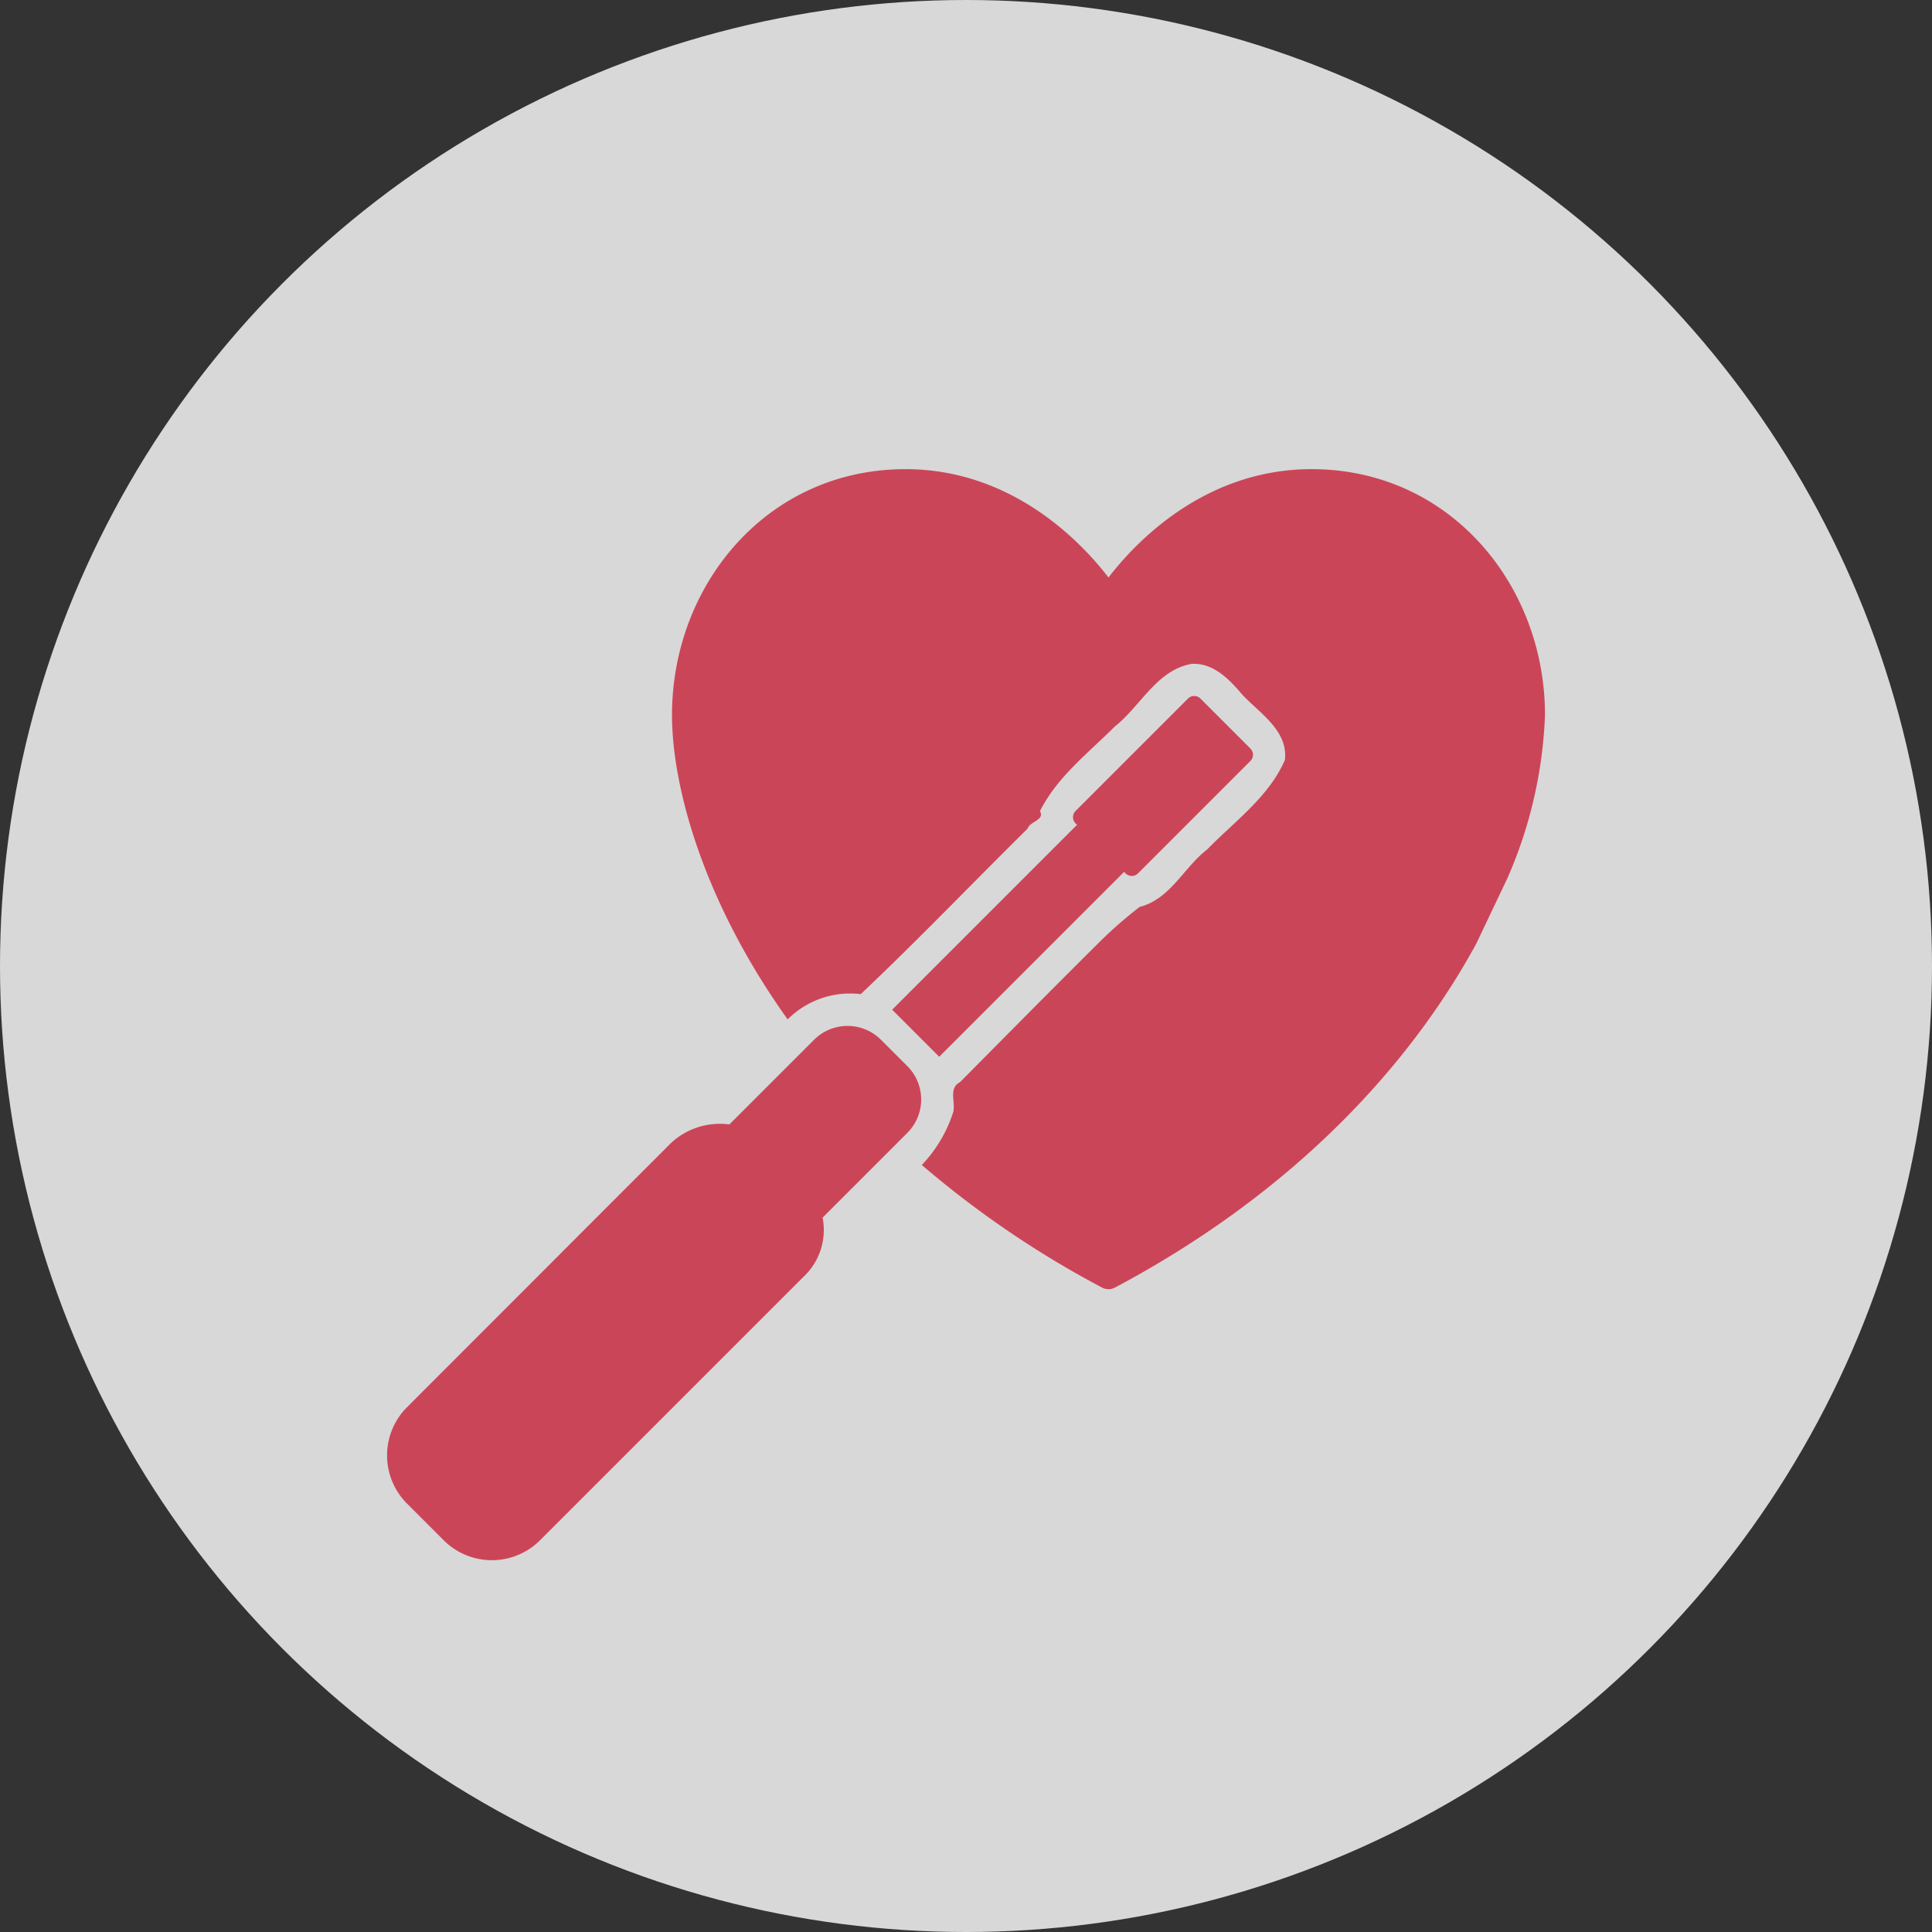
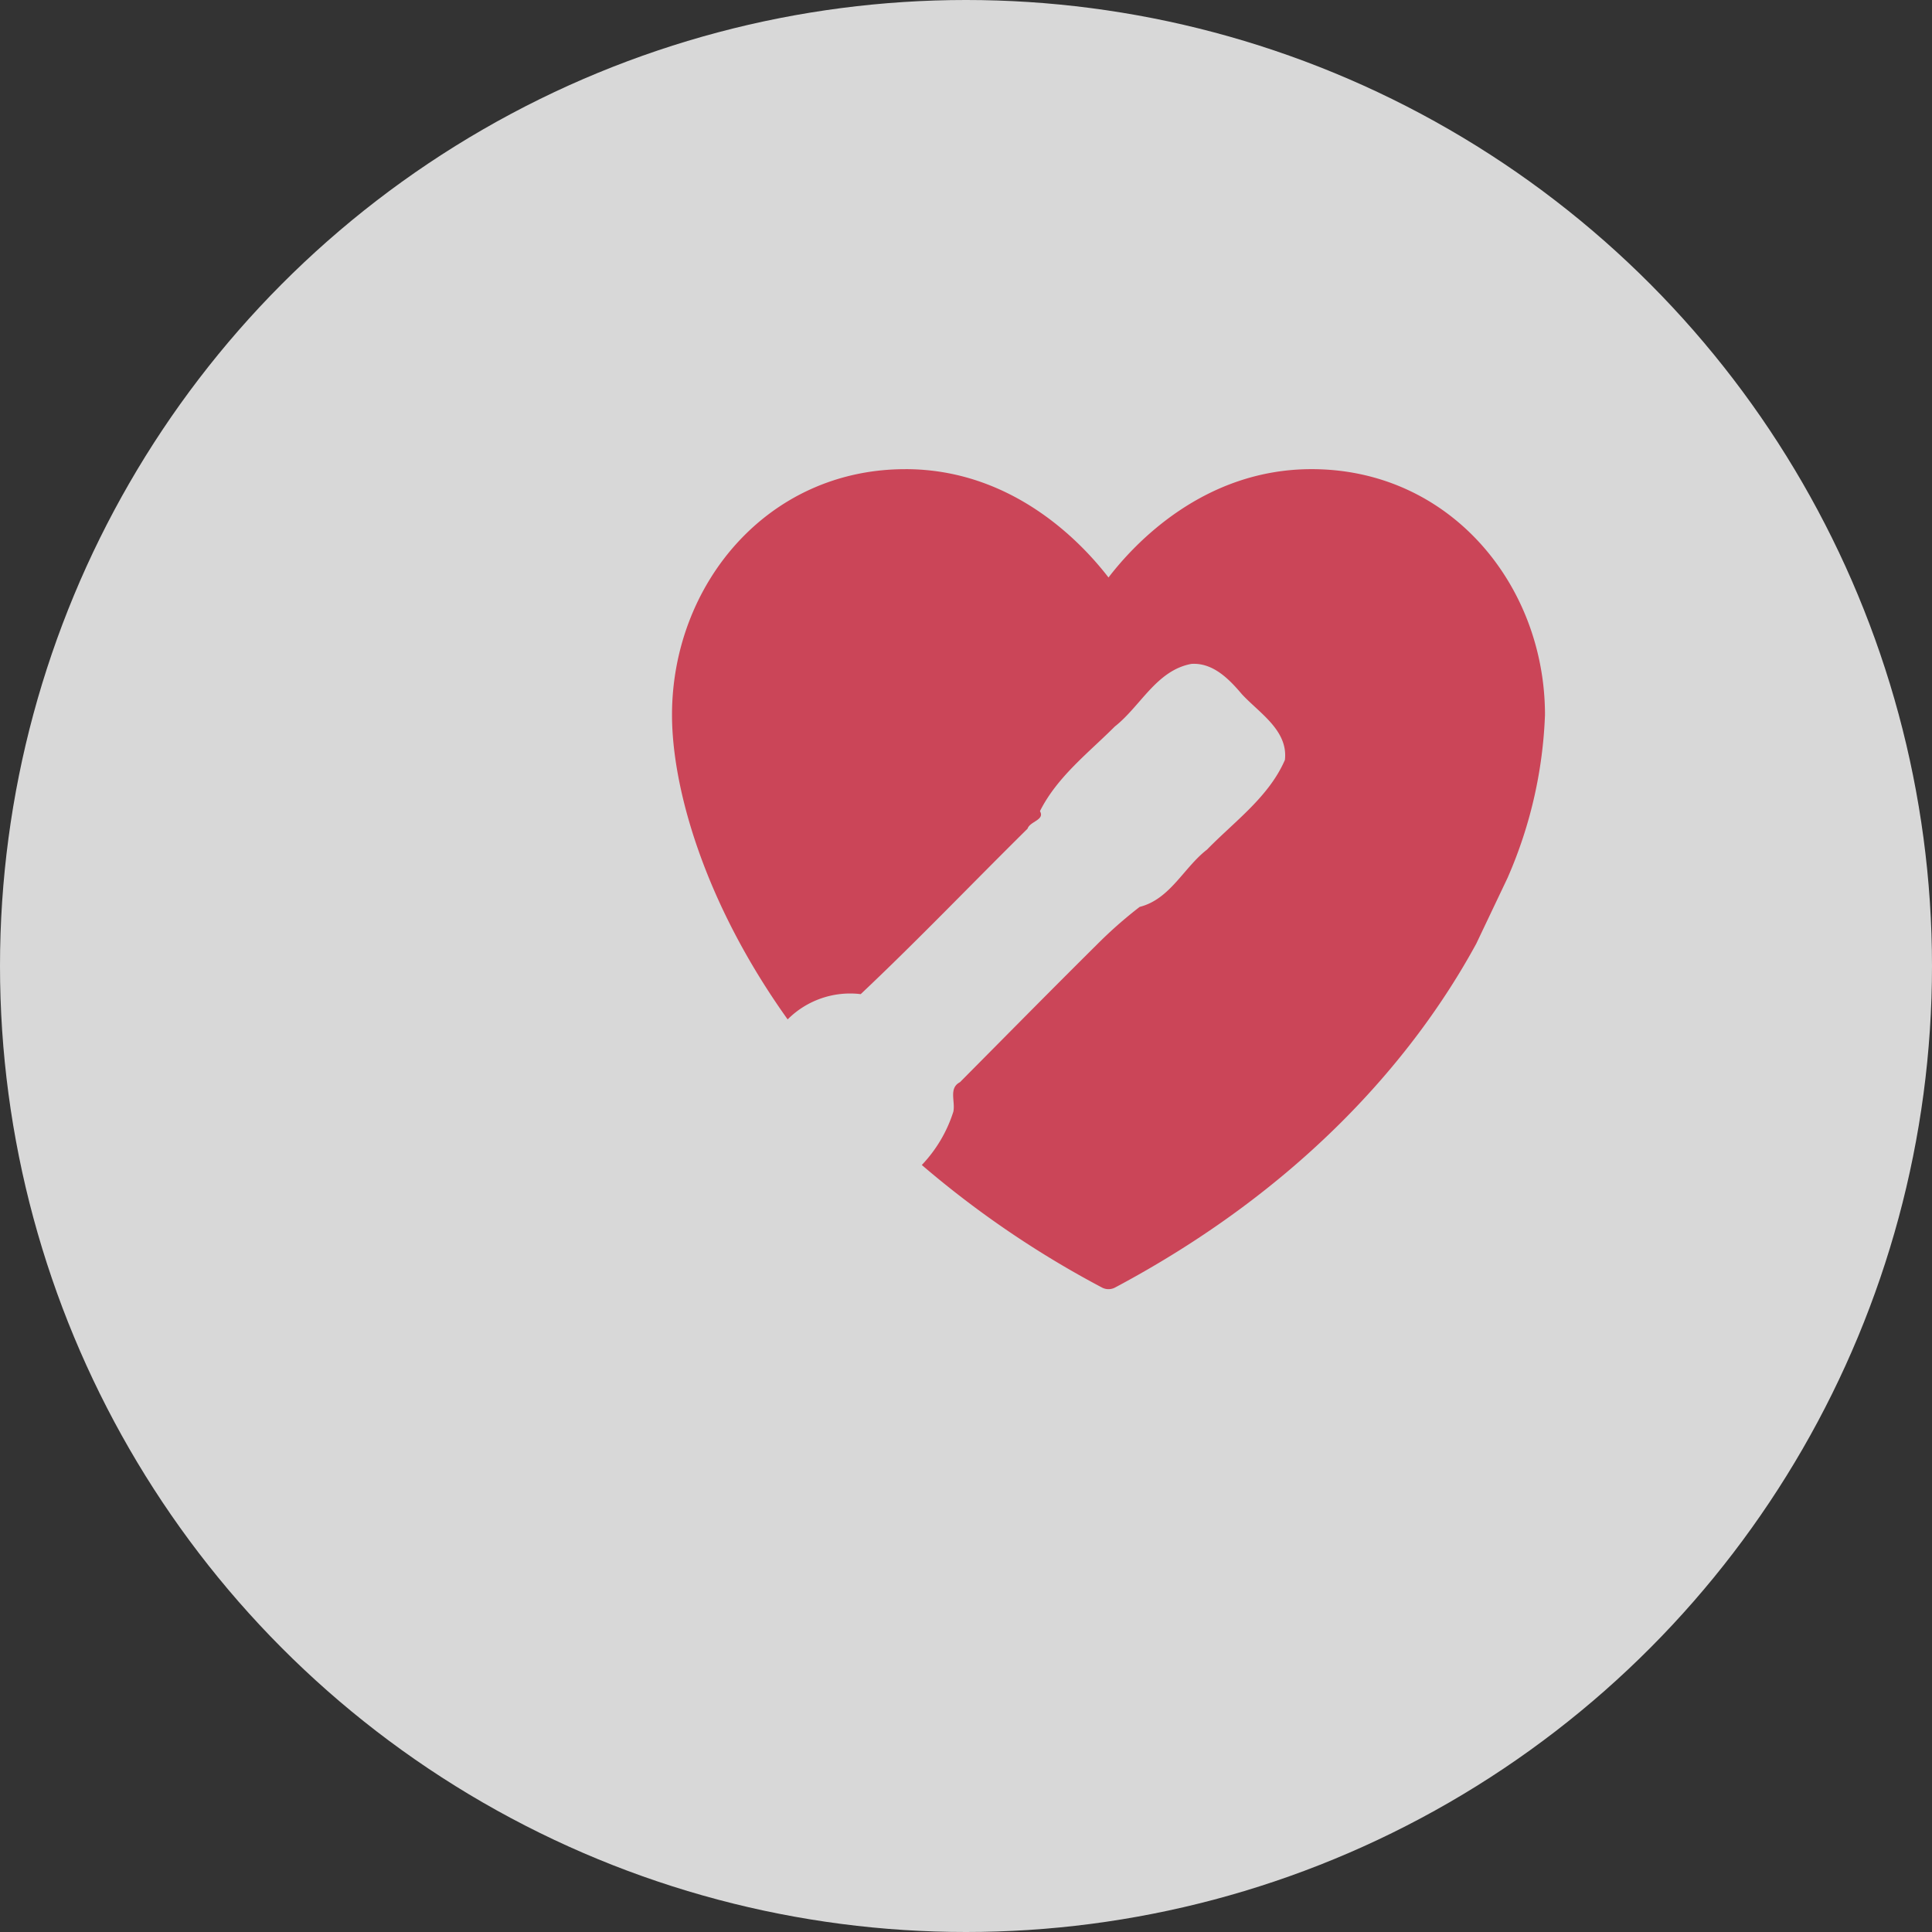
<svg xmlns="http://www.w3.org/2000/svg" width="119" height="119" viewBox="0 0 119 119">
  <rect x="0" y="0" width="119" height="119" fill="#333333" stroke="none" />
  <defs>
    <clipPath id="clip-Artboard_2">
      <rect width="119" height="119" />
    </clipPath>
  </defs>
  <g id="Artboard_2" data-name="Artboard – 2" clip-path="url(#clip-Artboard_2)">
    <circle id="Ellipse_34" data-name="Ellipse 34" cx="59.5" cy="59.5" r="59.5" fill="rgba(247,247,247,0.84)" />
    <g id="g12811" transform="translate(-2116.531 -921.42)">
      <path id="path12751" d="M2174.781,950.318c-8.527,0-14.374,7.138-14.374,15.136,0,4.462,1.958,11.526,7.123,18.755a5.437,5.437,0,0,1,4.5-1.556c3.506-3.309,6.843-6.8,10.278-10.193.138-.448,1.08-.53.762-1.078,1.064-2.118,2.972-3.574,4.613-5.215,1.585-1.247,2.563-3.458,4.716-3.855,1.327-.086,2.322.936,3.106,1.863,1.07,1.162,2.86,2.23,2.653,4.051-.987,2.281-3.111,3.792-4.8,5.527-1.43,1.1-2.263,3.05-4.145,3.526a26.794,26.794,0,0,0-2.643,2.331c-2.815,2.792-5.639,5.658-8.428,8.468-.708.368-.274,1.182-.406,1.814a8.463,8.463,0,0,1-1.943,3.285,60.476,60.476,0,0,0,11.1,7.549.858.858,0,0,0,.8,0c11.346-6.039,18.319-13.974,22.236-21.153.008-.014.016-.029.023-.045l1.934-4.065q.01-.022.018-.045a27.457,27.457,0,0,0,2.273-9.965c0-8-5.852-15.136-14.378-15.136-6.646,0-10.911,4.593-12.507,6.673-1.6-2.08-5.863-6.673-12.507-6.673Z" transform="translate(-2.484)" fill="#cb4558" />
      <g id="g9694-2" transform="translate(2140.375 964.289)">
-         <path id="path9658-2" d="M2178.784,988.488l11.387-11.387.09.09a.543.543,0,0,0,.769,0l6.92-6.92a.543.543,0,0,0,0-.769l-3.076-3.076a.543.543,0,0,0-.769,0l-6.92,6.92a.543.543,0,0,0,0,.769l.088.087-11.387,11.387Z" transform="translate(-2144.778 -966.267)" fill="#cb4558" />
-         <path id="path9660-8" d="M2172.477,992a2.909,2.909,0,0,1-.06,4.053l-5.219,5.219a3.948,3.948,0,0,1-1.151,3.622L2149.8,1021.14a4.2,4.2,0,0,1-5.918.028l-2.3-2.3a4.2,4.2,0,0,1,.025-5.924l16.222-16.236a4.413,4.413,0,0,1,3.628-1.175l5.217-5.217a2.917,2.917,0,0,1,4.064-.053" transform="translate(-2140.375 -969.143)" fill="#cb4558" />
-       </g>
+         </g>
    </g>
  </g>
</svg>